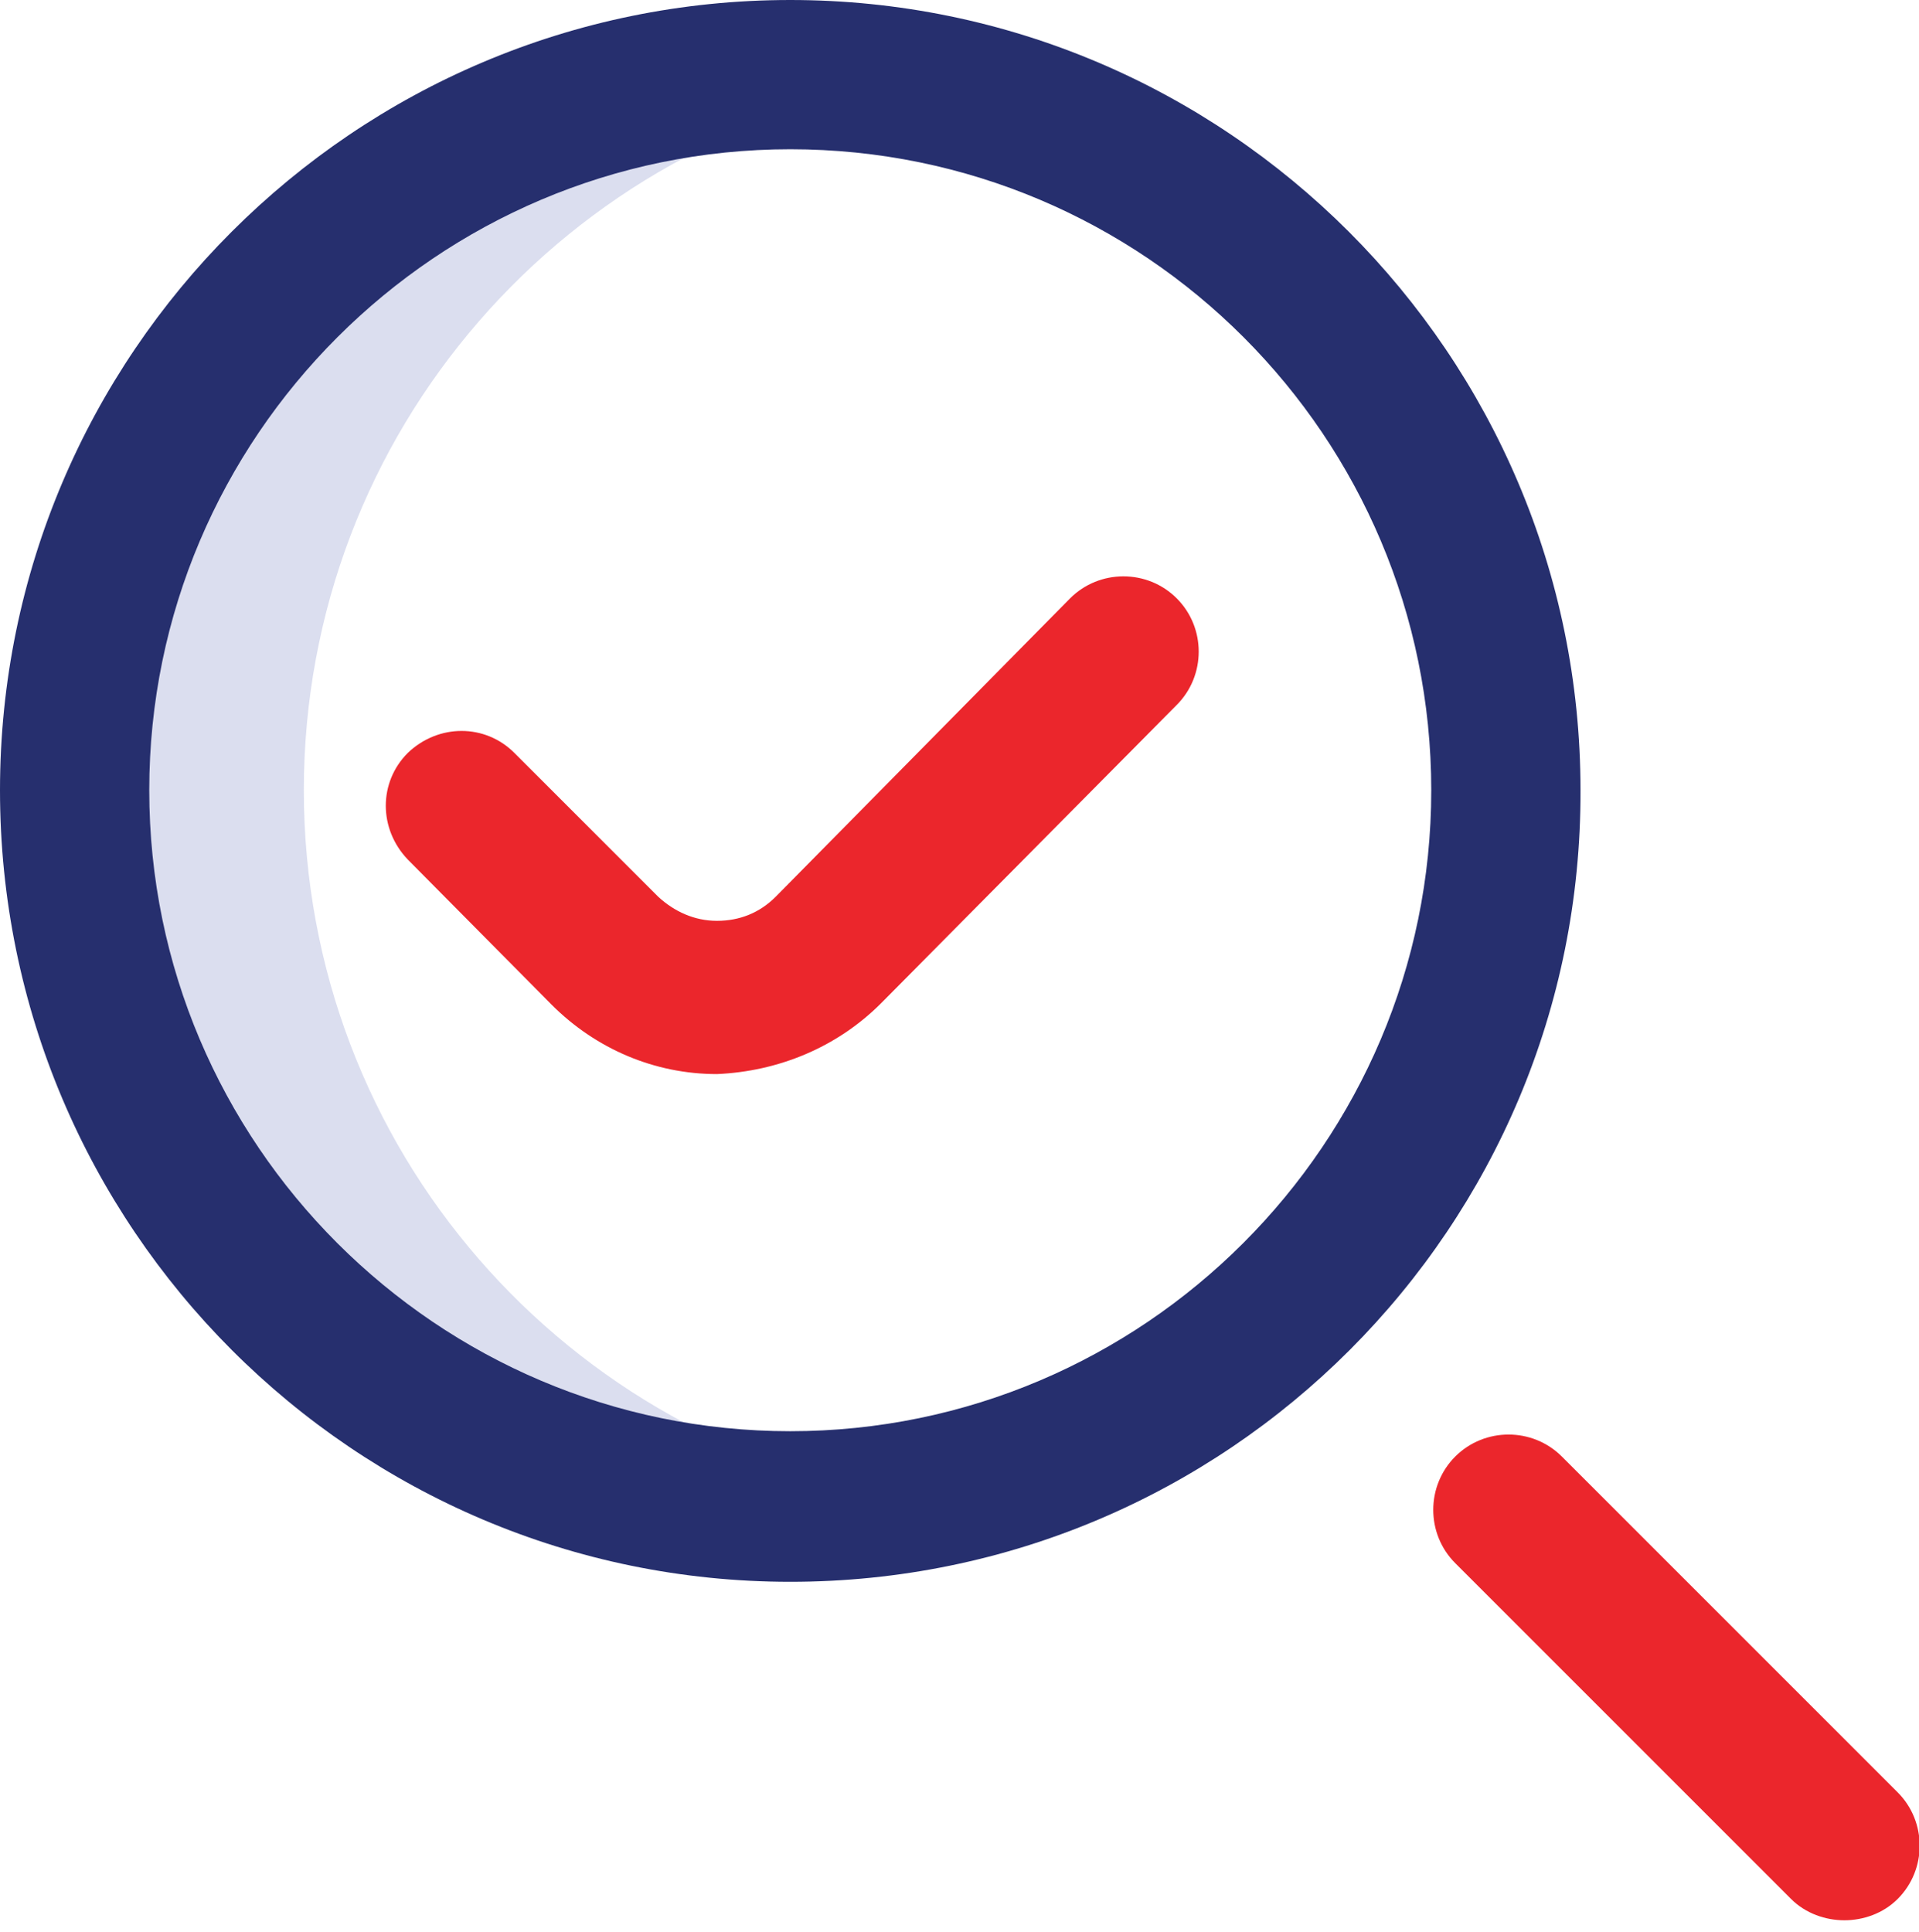
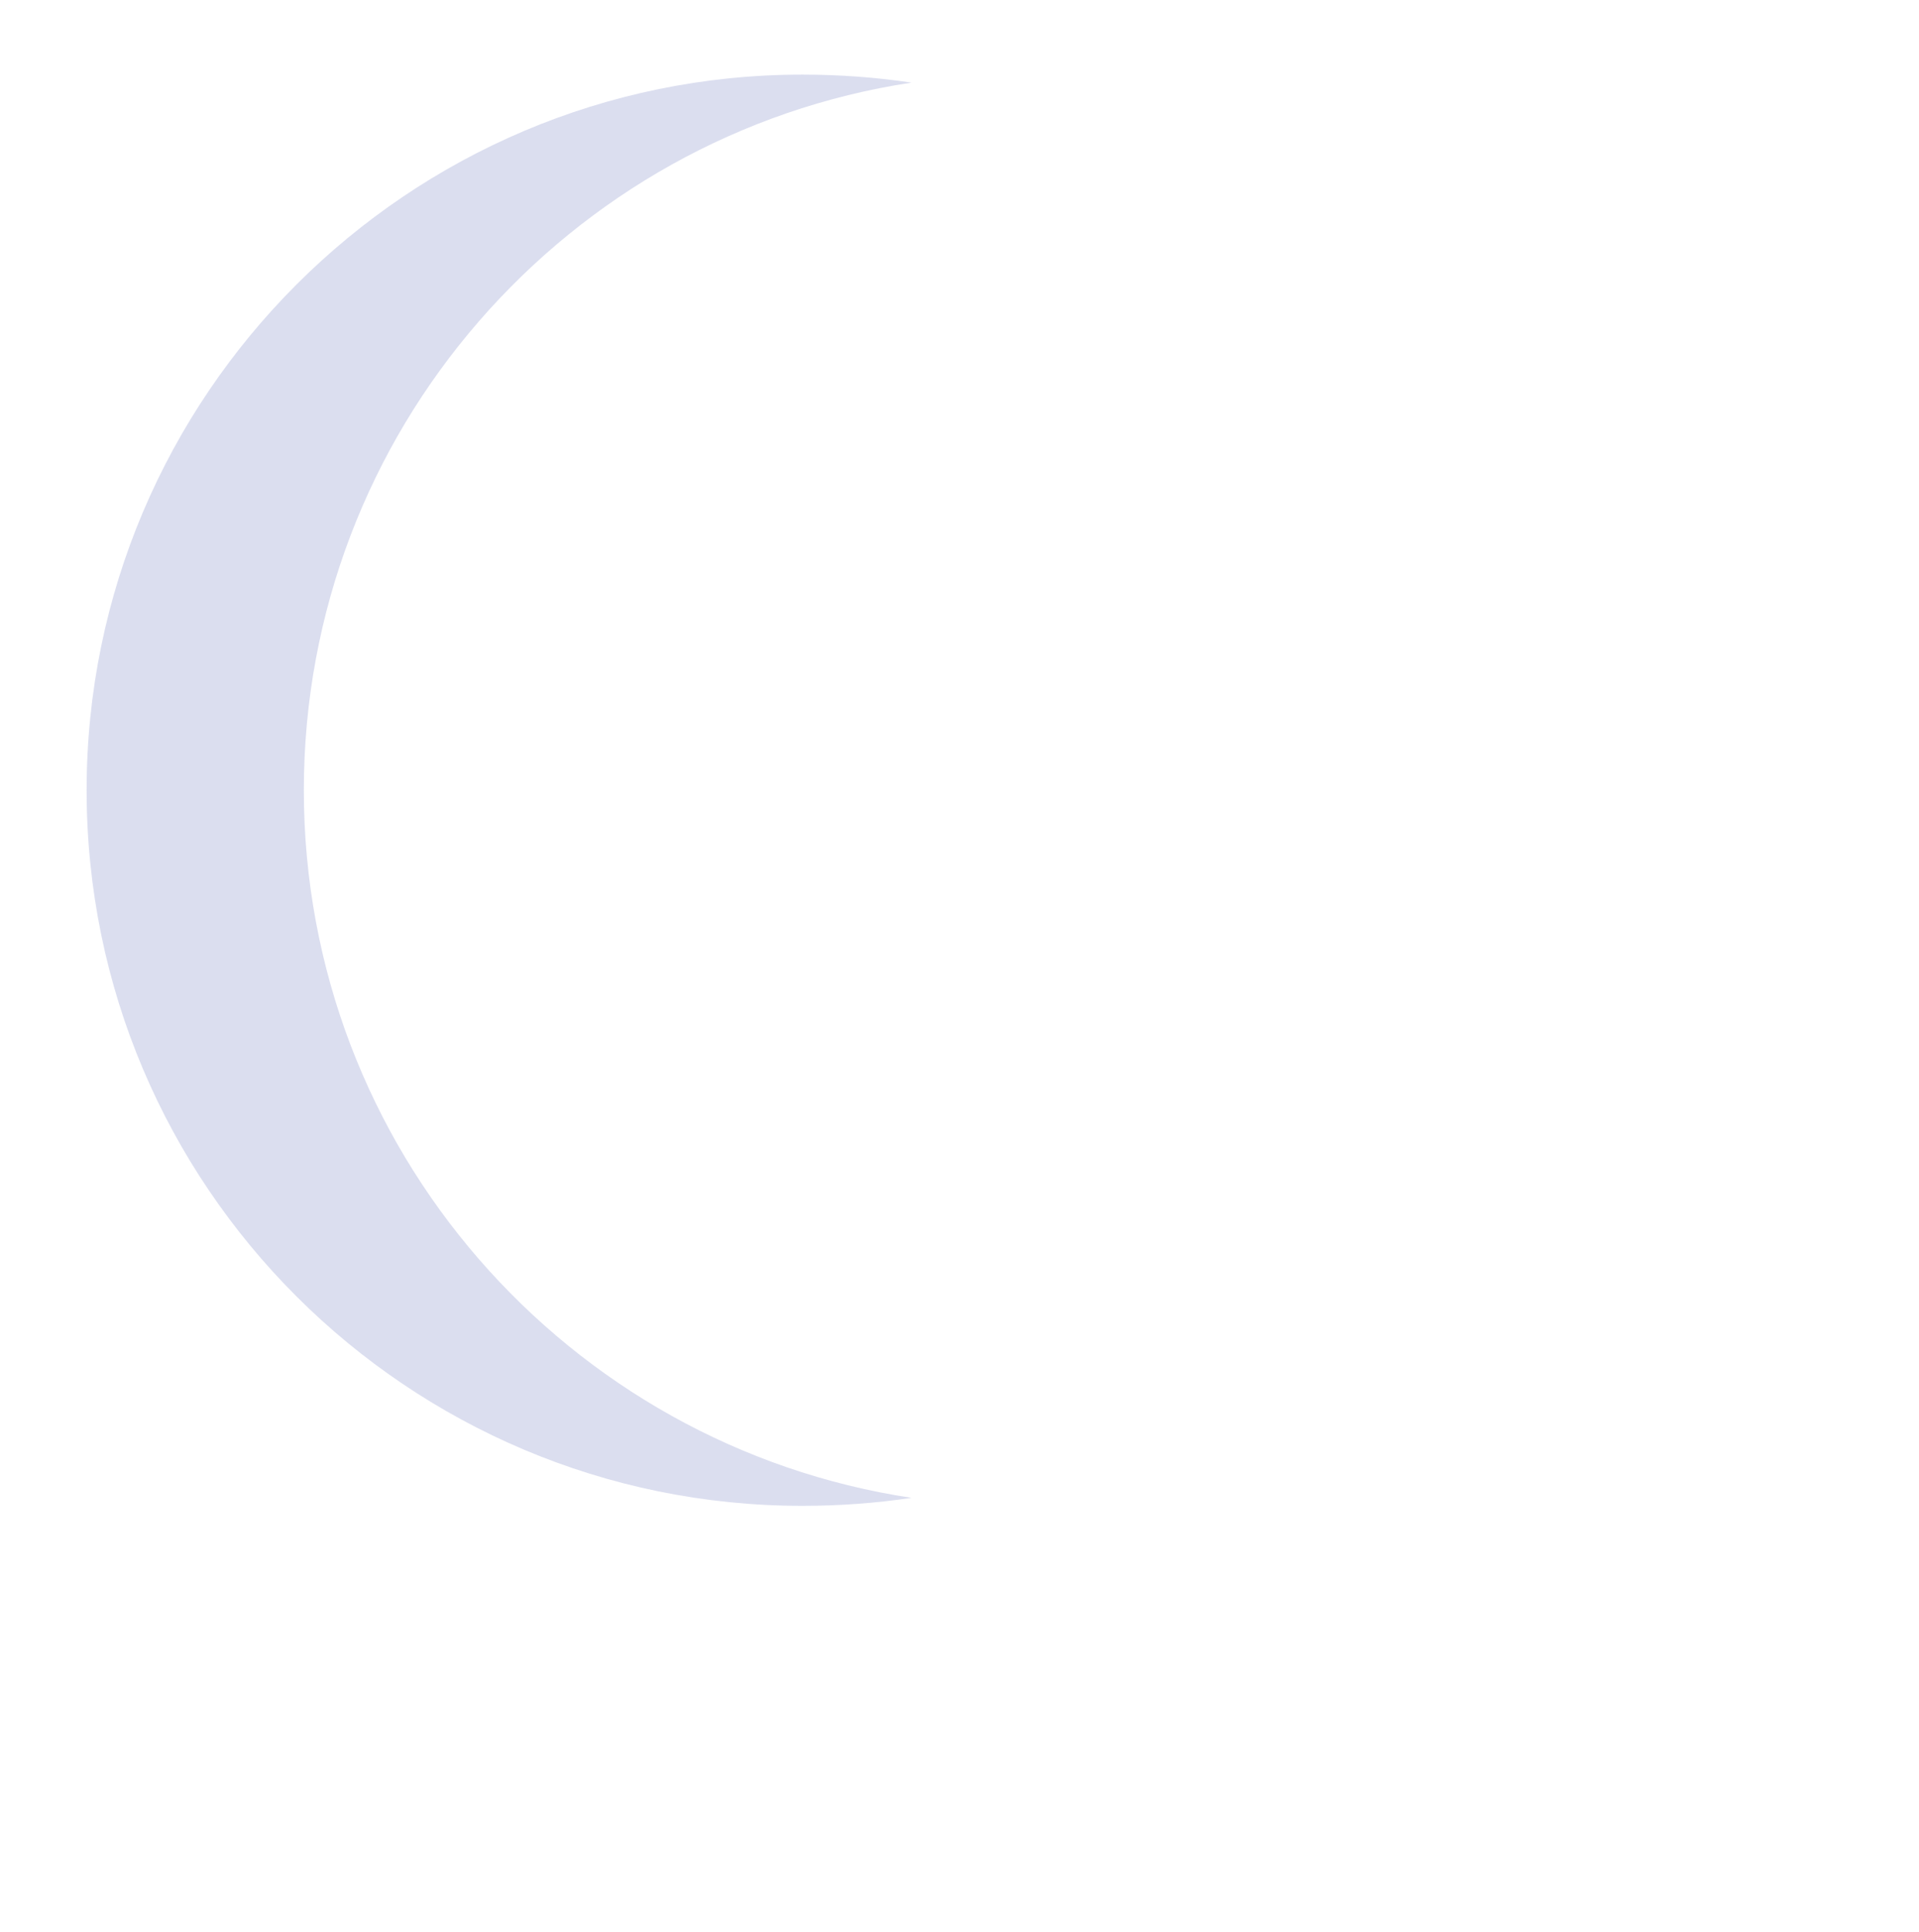
<svg xmlns="http://www.w3.org/2000/svg" width="144" height="145" viewBox="0 0 144 145" fill="none">
  <g clip-path="url(#clip0)">
    <path opacity="0.2" fill-rule="evenodd" clip-rule="evenodd" d="M22.8 59.3C22.8 32.4 42.6 10.1 68.4 6.2C65.7 5.8 63 5.6 60.2 5.6C30.6 5.6 6.5 29.7 6.5 59.3C6.5 89 30.6 113 60.2 113C63 113 65.7 112.8 68.4 112.4C42.6 108.5 22.8 86.2 22.8 59.3Z" fill="#4F5EB3" />
-     <path fill-rule="evenodd" clip-rule="evenodd" d="M59.3 118.7C26.6 118.7 0 92.1 0 59.3C0 26.6 26.6 0 59.3 0C92 0 118.6 26.6 118.6 59.3C118.7 92.1 92.1 118.7 59.3 118.7ZM59.3 11.2C32.8 11.2 11.2 32.8 11.2 59.3C11.2 85.8 32.8 107.4 59.3 107.4C85.8 107.4 107.4 85.8 107.4 59.3C107.4 32.8 85.9 11.2 59.3 11.2Z" fill="#262F6E" />
-     <path fill-rule="evenodd" clip-rule="evenodd" d="M138.4 144.1C137 144.1 135.5 143.6 134.4 142.5L109.2 117.3C107 115.1 107 111.5 109.2 109.3C111.4 107.1 115 107.1 117.2 109.3L142.4 134.5C144.6 136.7 144.6 140.3 142.4 142.5C141.3 143.6 139.8 144.1 138.4 144.1ZM66.1 75.3L88.3 52.9C90.5 50.7 90.5 47.1 88.3 44.9C86.1 42.7 82.5 42.7 80.3 44.9L58.2 67.3C57 68.5 55.5 69.1 53.8 69.1C52.1 69.1 50.6 68.4 49.4 67.3L38.6 56.5C36.4 54.3 32.9 54.3 30.6 56.5C28.4 58.7 28.4 62.2 30.6 64.5L41.4 75.4C44.7 78.7 49.1 80.6 53.8 80.6C58.4 80.4 62.8 78.6 66.1 75.3Z" fill="#EB262C" />
  </g>
  <defs>
    <clipPath id="clip0">
      <rect width="144" height="144.1" fill="white" />
    </clipPath>
  </defs>
</svg>